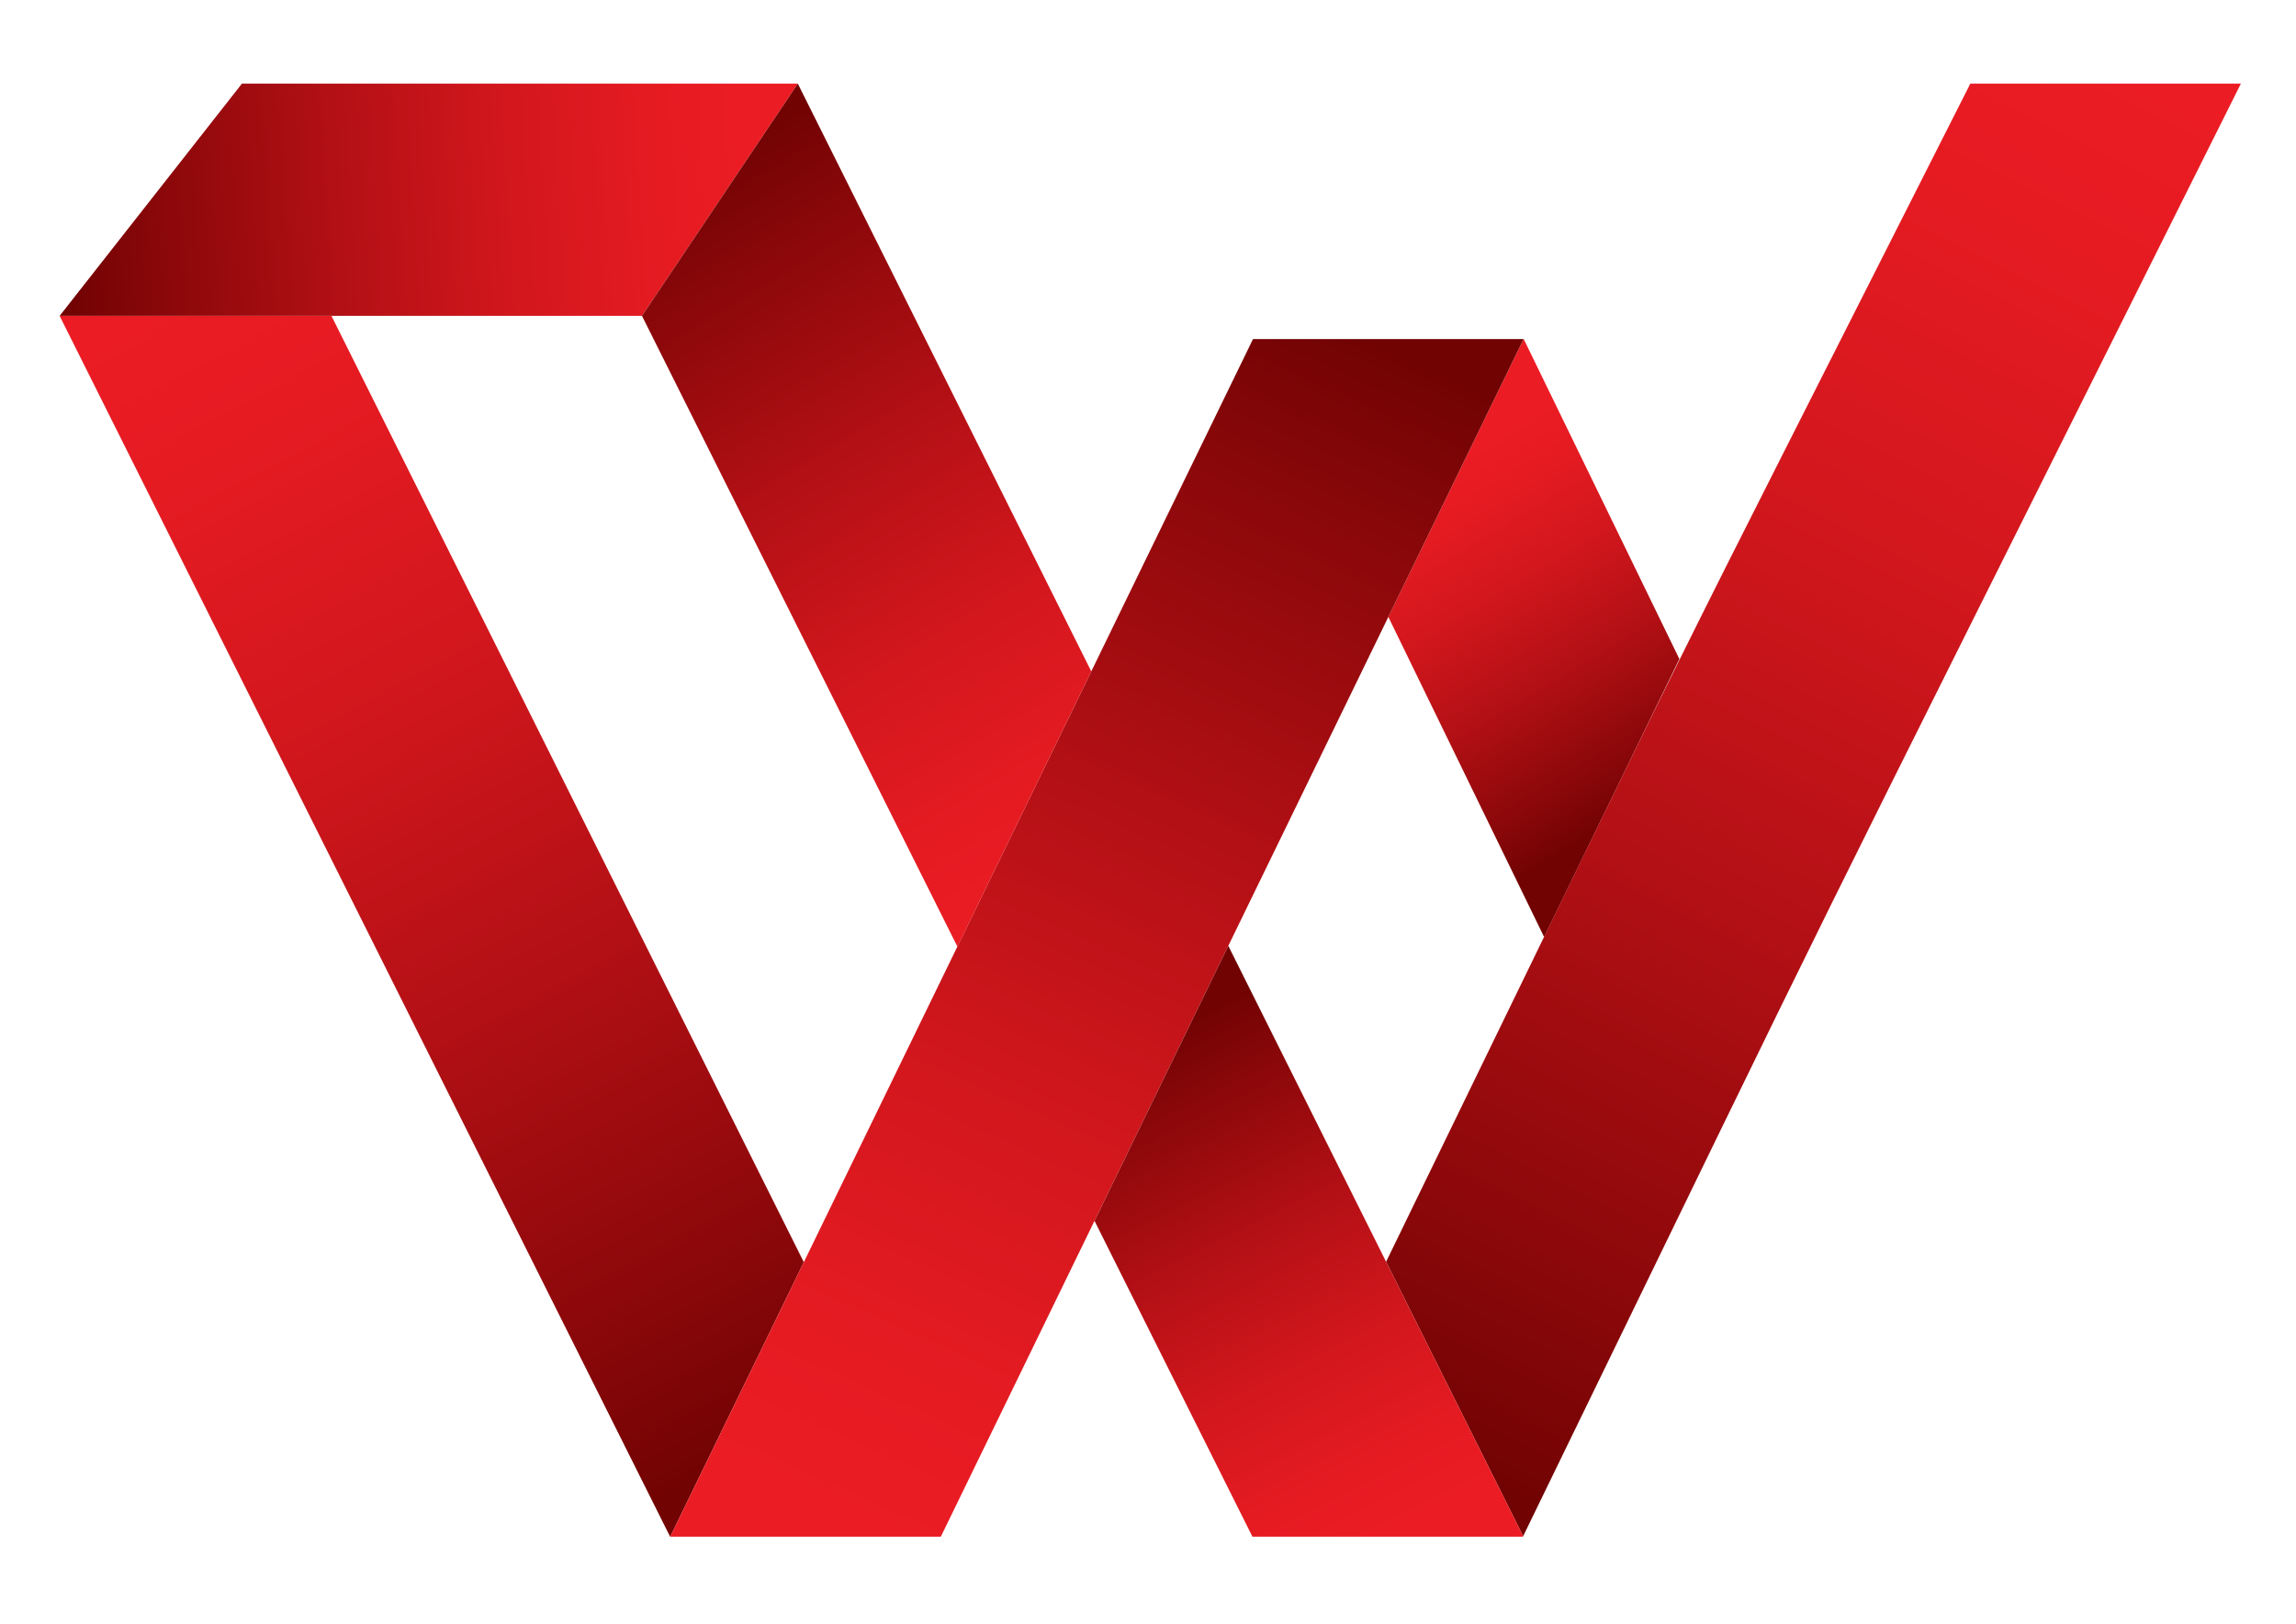
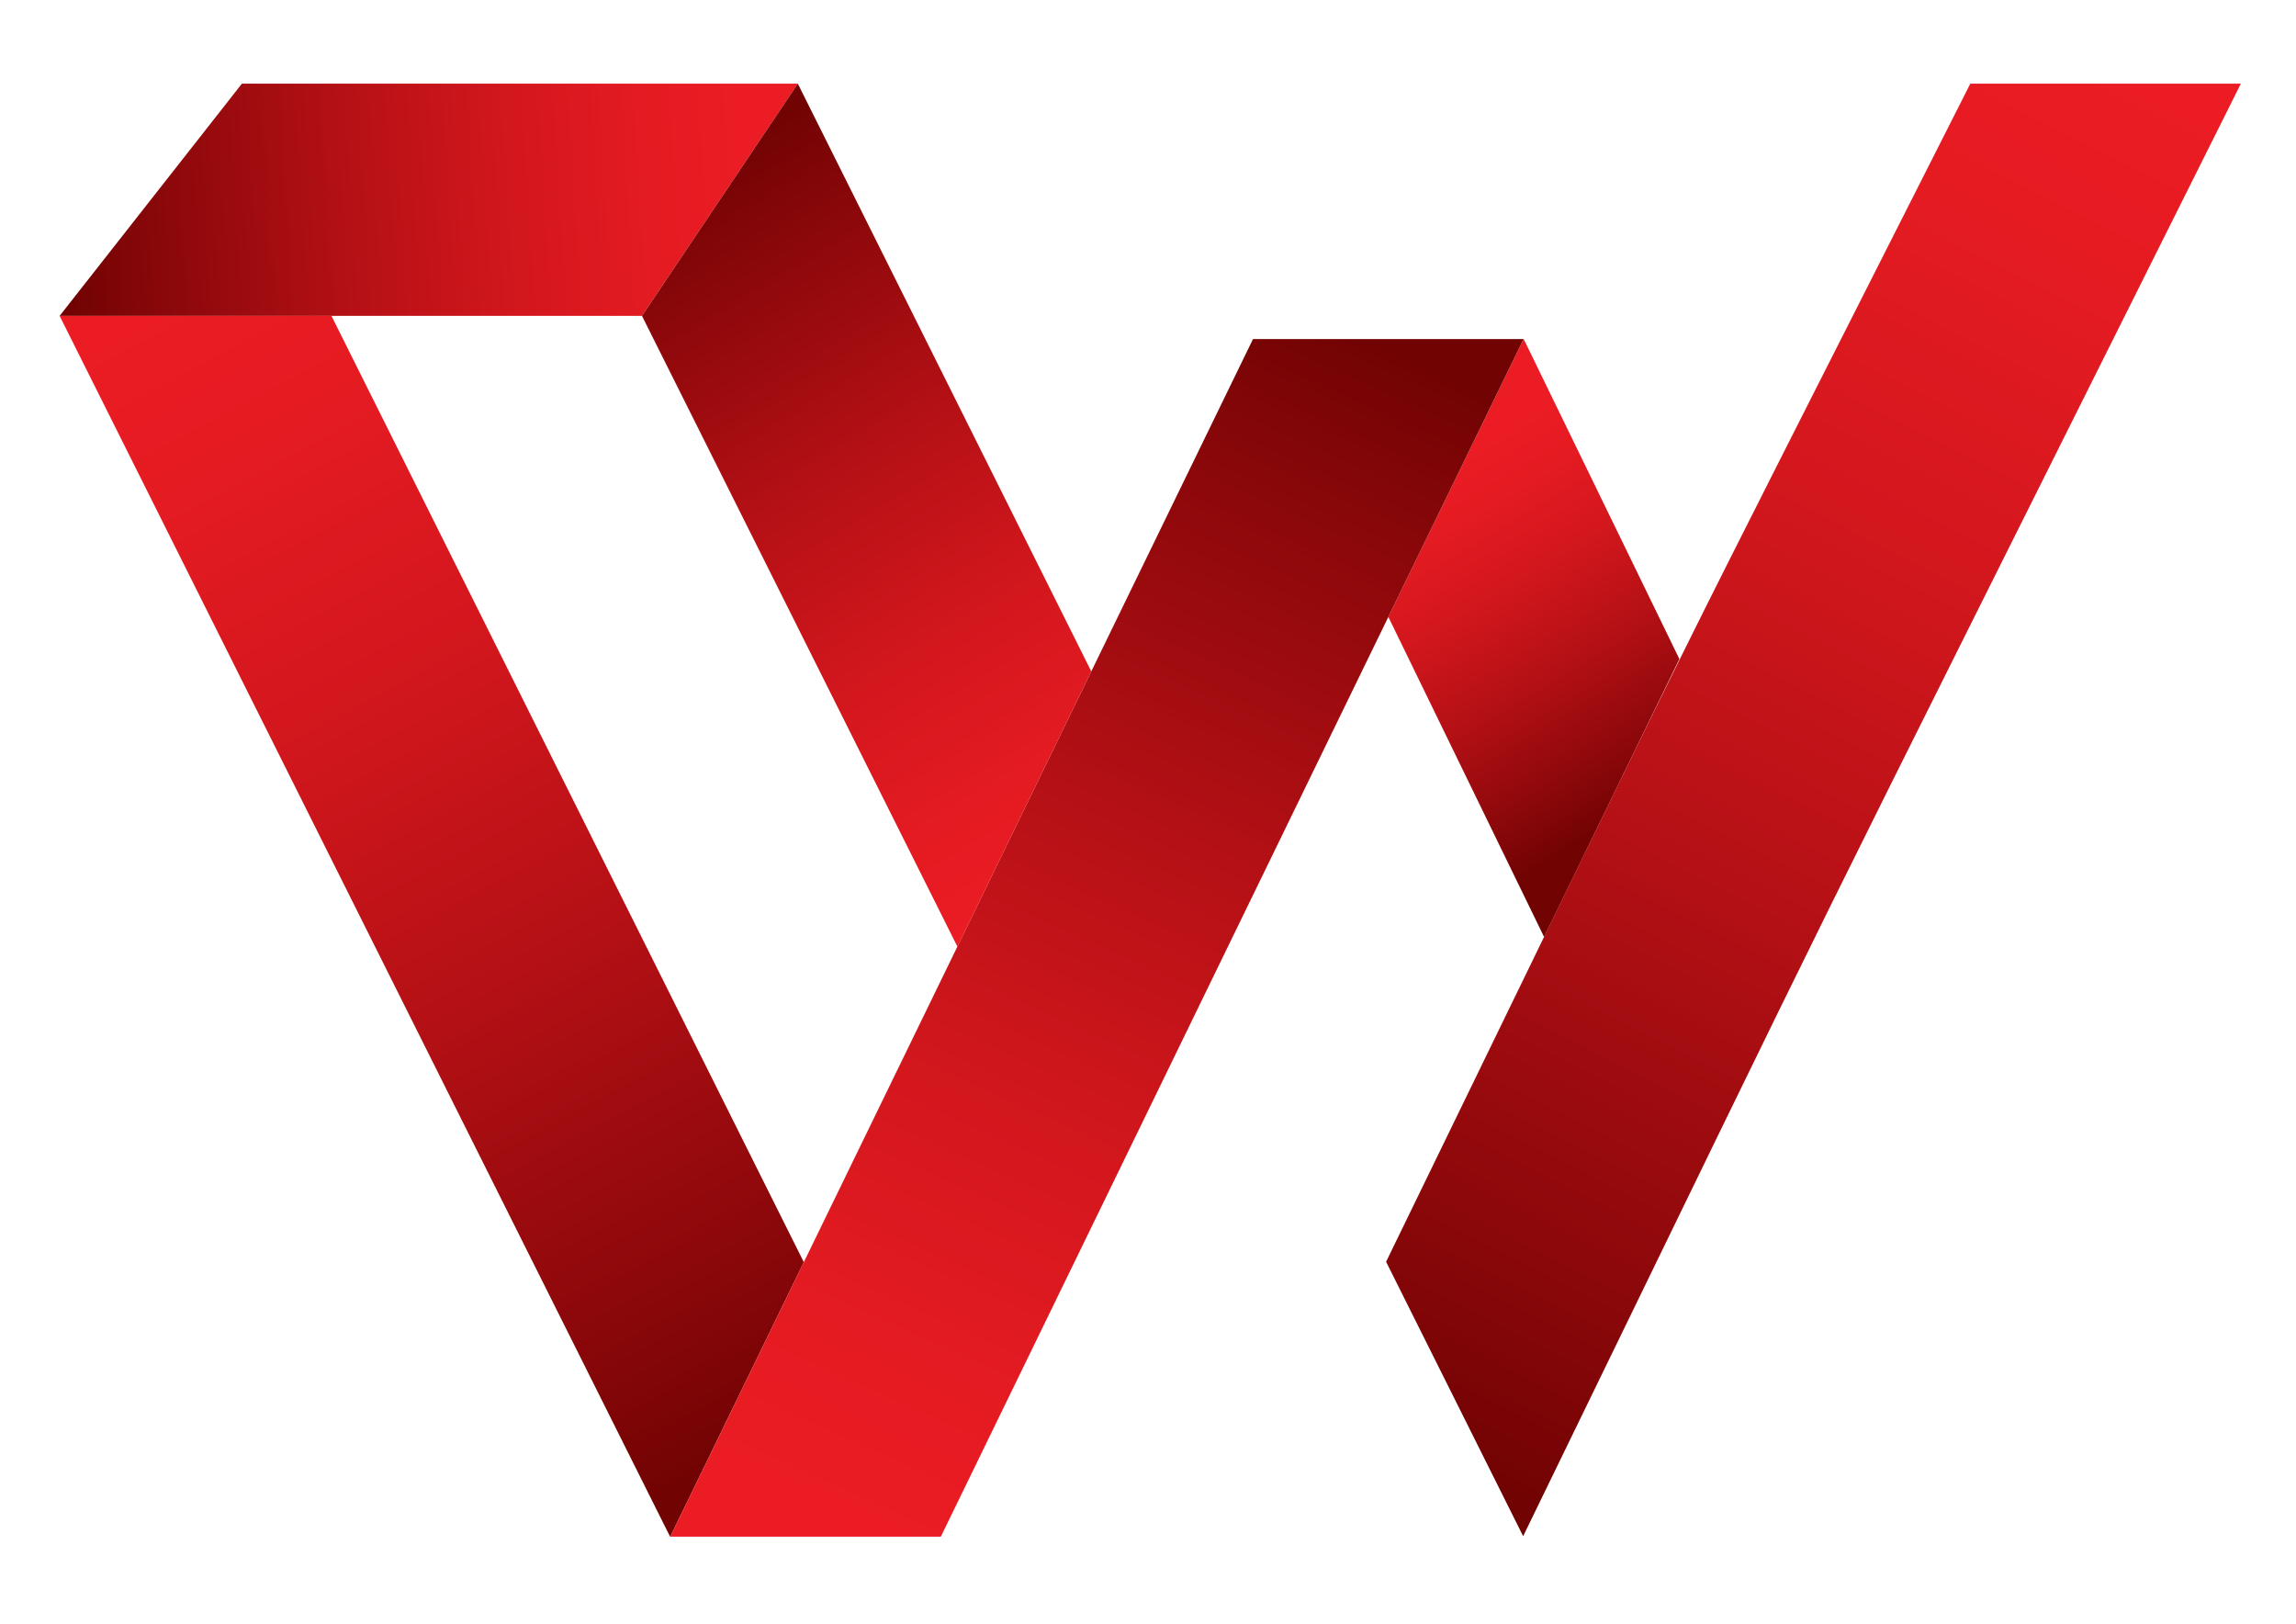
<svg xmlns="http://www.w3.org/2000/svg" version="1.1" id="Layer_1" x="0px" y="0px" width="841.89px" height="595.28px" viewBox="0 0 841.89 595.28" enable-background="new 0 0 841.89 595.28" xml:space="preserve">
  <g>
    <linearGradient id="SVGID_1_" gradientUnits="userSpaceOnUse" x1="57.403" y1="102.65" x2="285.918" y2="531.618">
      <stop offset="0" style="stop-color:#EC1C24" />
      <stop offset="0.144" style="stop-color:#E51B22" />
      <stop offset="0.351" style="stop-color:#D2171D" />
      <stop offset="0.596" style="stop-color:#B31015" />
      <stop offset="0.869" style="stop-color:#880709" />
      <stop offset="0.989" style="stop-color:#720303" />
    </linearGradient>
    <polygon fill="url(#SVGID_1_)" points="294.743,462.735 121.536,115.808 21.86,115.808 245.704,563.361 245.769,563.361  " />
    <linearGradient id="SVGID_2_" gradientUnits="userSpaceOnUse" x1="524.653" y1="171.253" x2="600.824" y2="297.532">
      <stop offset="0" style="stop-color:#EC1C24" />
      <stop offset="0.144" style="stop-color:#E51B22" />
      <stop offset="0.351" style="stop-color:#D2171D" />
      <stop offset="0.596" style="stop-color:#B31015" />
      <stop offset="0.869" style="stop-color:#880709" />
      <stop offset="0.989" style="stop-color:#720303" />
    </linearGradient>
    <polygon fill="url(#SVGID_2_)" points="558.652,124.309 509.073,226.168 566.191,343.526 615.791,241.604 558.712,124.309  " />
    <linearGradient id="SVGID_3_" gradientUnits="userSpaceOnUse" x1="304.18" y1="562.674" x2="502.626" y2="119.676">
      <stop offset="0" style="stop-color:#EC1C24" />
      <stop offset="0.144" style="stop-color:#E51B22" />
      <stop offset="0.351" style="stop-color:#D2171D" />
      <stop offset="0.596" style="stop-color:#B31015" />
      <stop offset="0.869" style="stop-color:#880709" />
      <stop offset="0.989" style="stop-color:#720303" />
    </linearGradient>
    <path fill="url(#SVGID_3_)" d="M459.443,124.309c-13.572,27.881-85.275,175.236-213.674,439.052c115.423,0-16.359,0,99.214,0   c243.399-500.143,98.328-202.083,213.669-439.052C443.063,124.309,575.178,124.309,459.443,124.309z" />
    <linearGradient id="SVGID_4_" gradientUnits="userSpaceOnUse" x1="783.53" y1="15.18" x2="518.935" y2="536.354">
      <stop offset="0" style="stop-color:#EC1C24" />
      <stop offset="0.144" style="stop-color:#E51B22" />
      <stop offset="0.351" style="stop-color:#D2171D" />
      <stop offset="0.596" style="stop-color:#B31015" />
      <stop offset="0.869" style="stop-color:#880709" />
      <stop offset="0.989" style="stop-color:#720303" />
    </linearGradient>
    <path fill="url(#SVGID_4_)" d="M722.471,30.668c-128.286,253.652-81.908,160.055-214.223,431.917l50.255,100.608   c133.345-274.09,81.025-167.891,263.168-532.526H722.471z" />
    <linearGradient id="SVGID_5_" gradientUnits="userSpaceOnUse" x1="276.294" y1="66.043" x2="21.72" y2="82.078">
      <stop offset="0" style="stop-color:#EC1C24" />
      <stop offset="0.144" style="stop-color:#E51B22" />
      <stop offset="0.351" style="stop-color:#D2171D" />
      <stop offset="0.596" style="stop-color:#B31015" />
      <stop offset="0.869" style="stop-color:#880709" />
      <stop offset="0.989" style="stop-color:#720303" />
    </linearGradient>
    <path fill="url(#SVGID_5_)" d="M88.701,30.668l-66.841,85.14c71.325,0,142.397,0,213.538,0l57.144-85.14   C218.934,30.668,308.622,30.668,88.701,30.668z" />
    <g>
      <linearGradient id="SVGID_6_" gradientUnits="userSpaceOnUse" x1="509.752" y1="564.951" x2="417.545" y2="380.534">
        <stop offset="0" style="stop-color:#EC1C24" />
        <stop offset="0.144" style="stop-color:#E51B22" />
        <stop offset="0.351" style="stop-color:#D2171D" />
        <stop offset="0.596" style="stop-color:#B31015" />
        <stop offset="0.869" style="stop-color:#880709" />
        <stop offset="0.989" style="stop-color:#720303" />
      </linearGradient>
-       <path fill="url(#SVGID_6_)" d="M450.396,346.756L401.33,447.583c0.021,0.049,57.883,115.728,57.903,115.778h99.172l0.099-0.167    C511.87,469.825,509.429,464.951,450.396,346.756z" />
      <linearGradient id="SVGID_7_" gradientUnits="userSpaceOnUse" x1="401.66" y1="321.614" x2="246.362" y2="63.456">
        <stop offset="0" style="stop-color:#EC1C24" />
        <stop offset="0.144" style="stop-color:#E51B22" />
        <stop offset="0.351" style="stop-color:#D2171D" />
        <stop offset="0.596" style="stop-color:#B31015" />
        <stop offset="0.869" style="stop-color:#880709" />
        <stop offset="0.989" style="stop-color:#720303" />
      </linearGradient>
      <path fill="url(#SVGID_7_)" d="M292.542,30.668l-57.144,85.14l115.657,231.241l49.094-100.902    C374.456,194.7,313.374,72.385,292.542,30.668z" />
    </g>
  </g>
</svg>